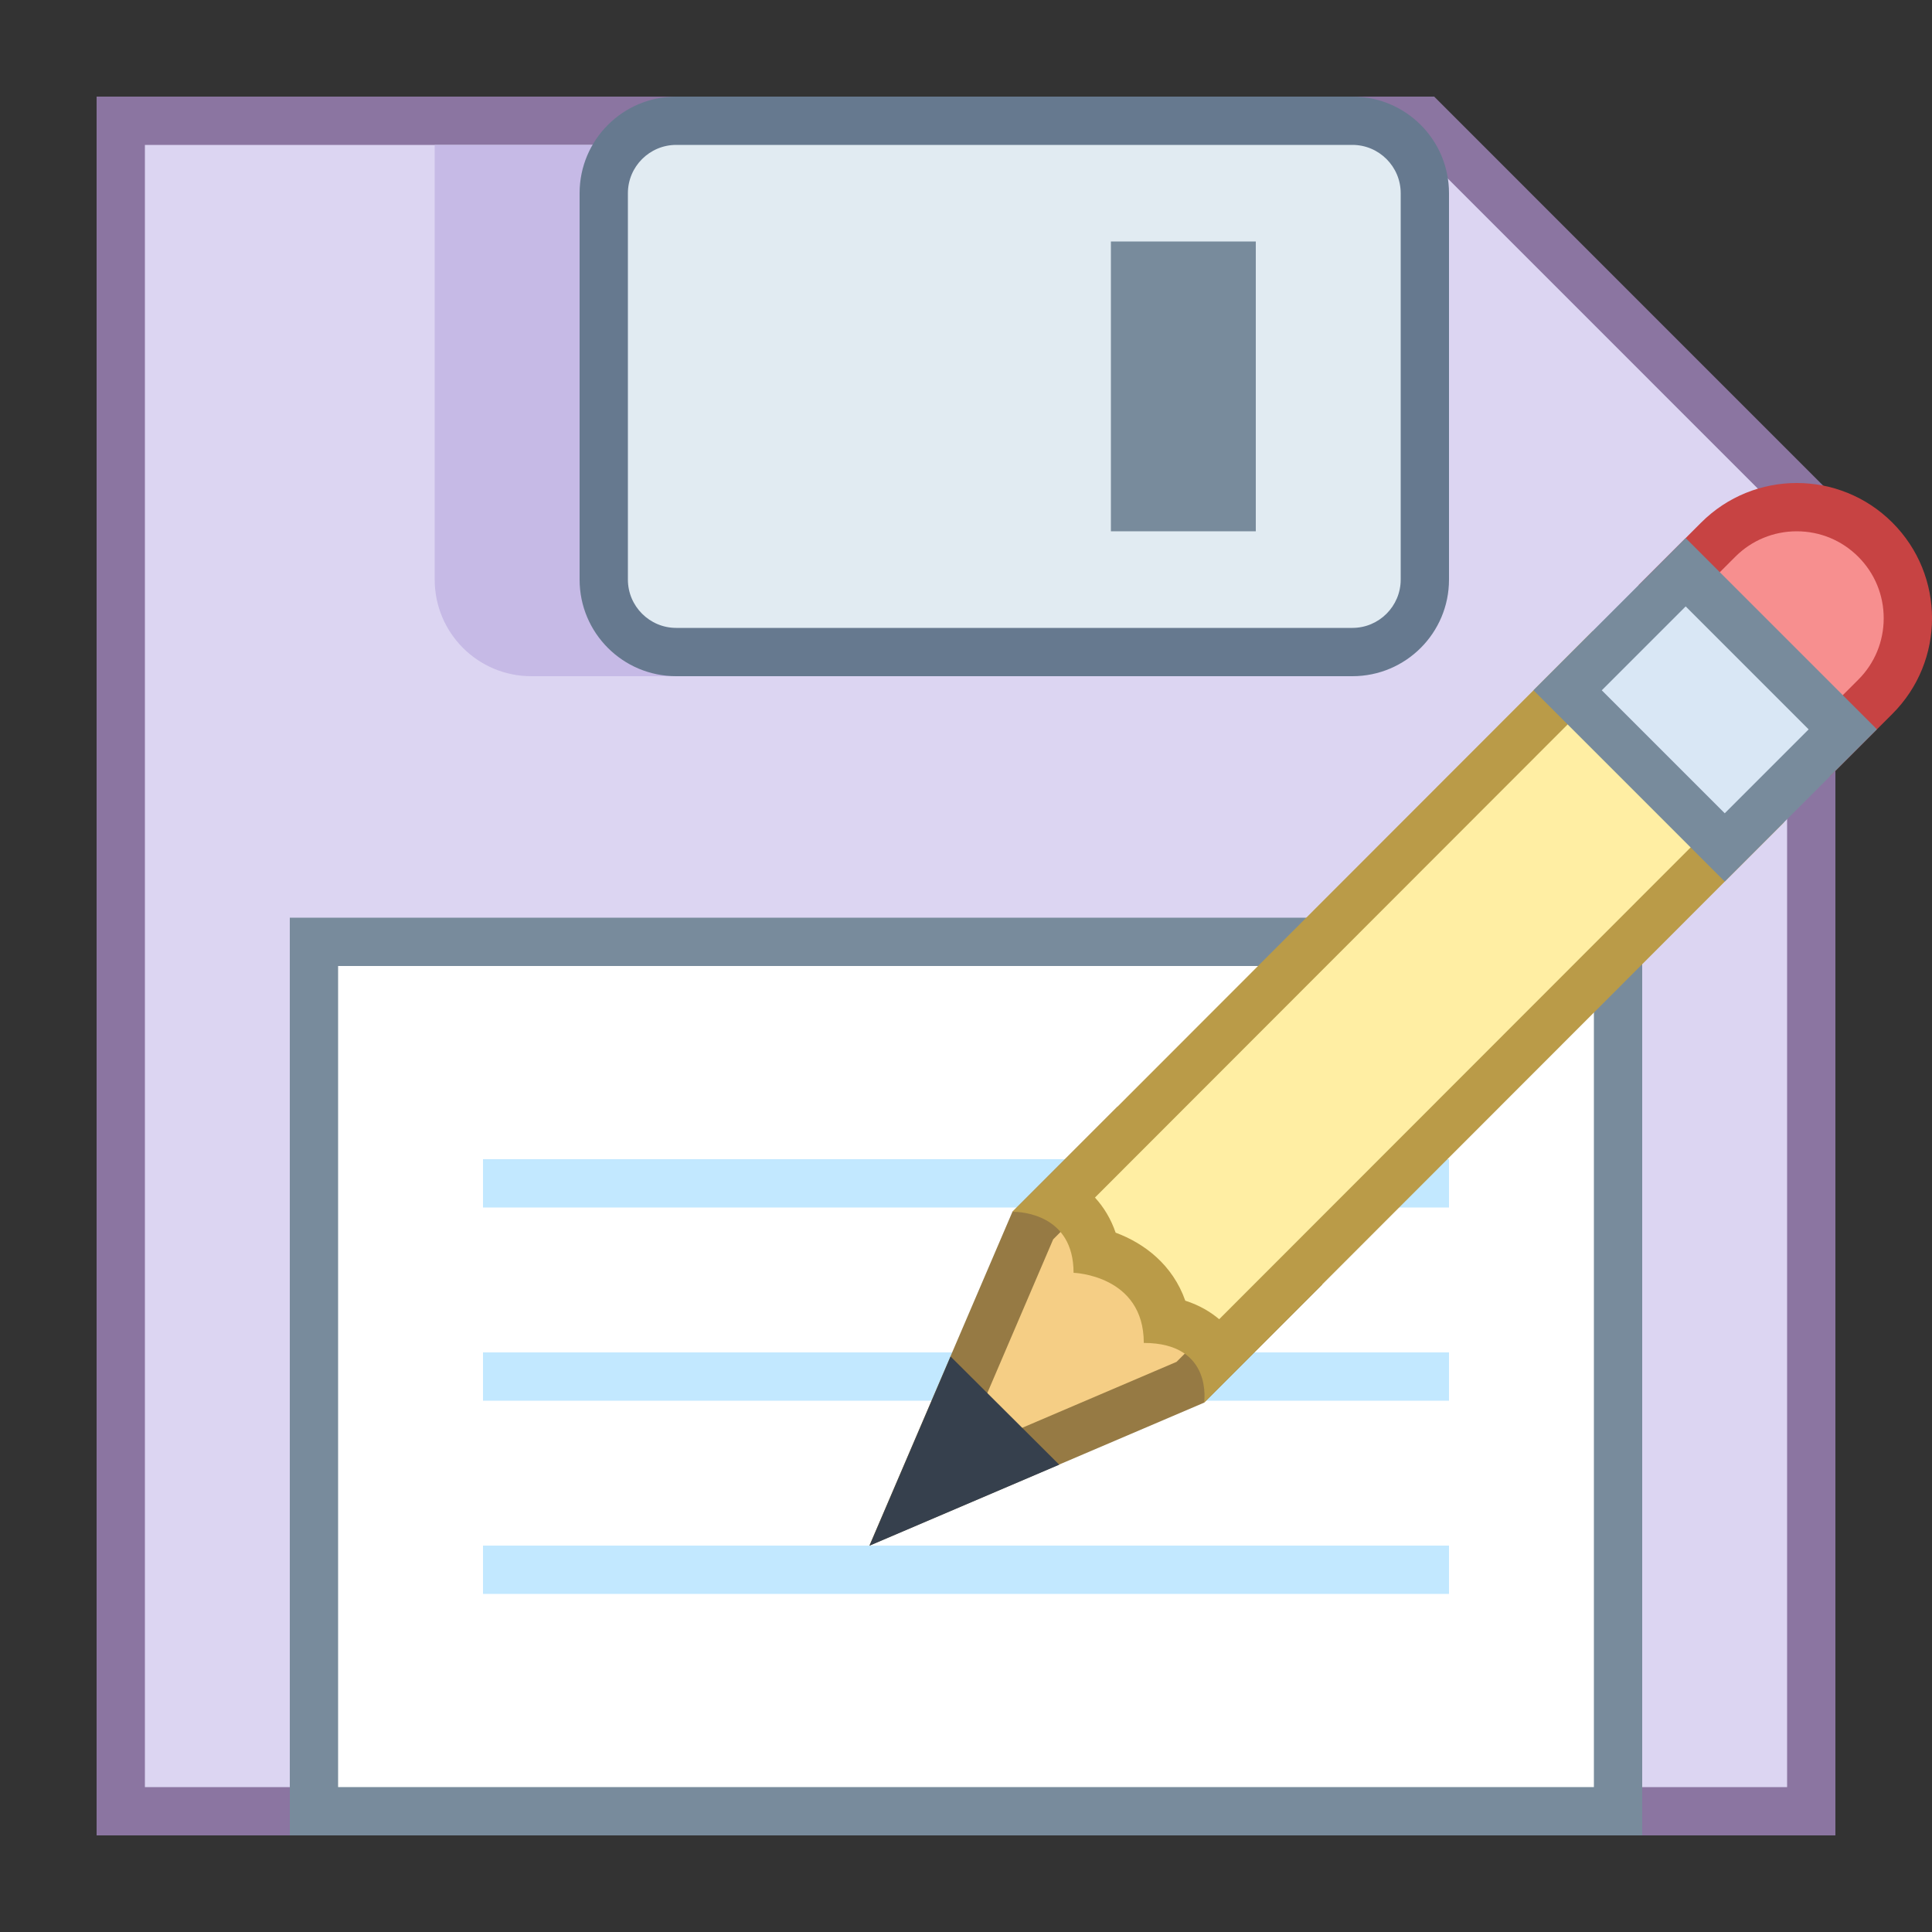
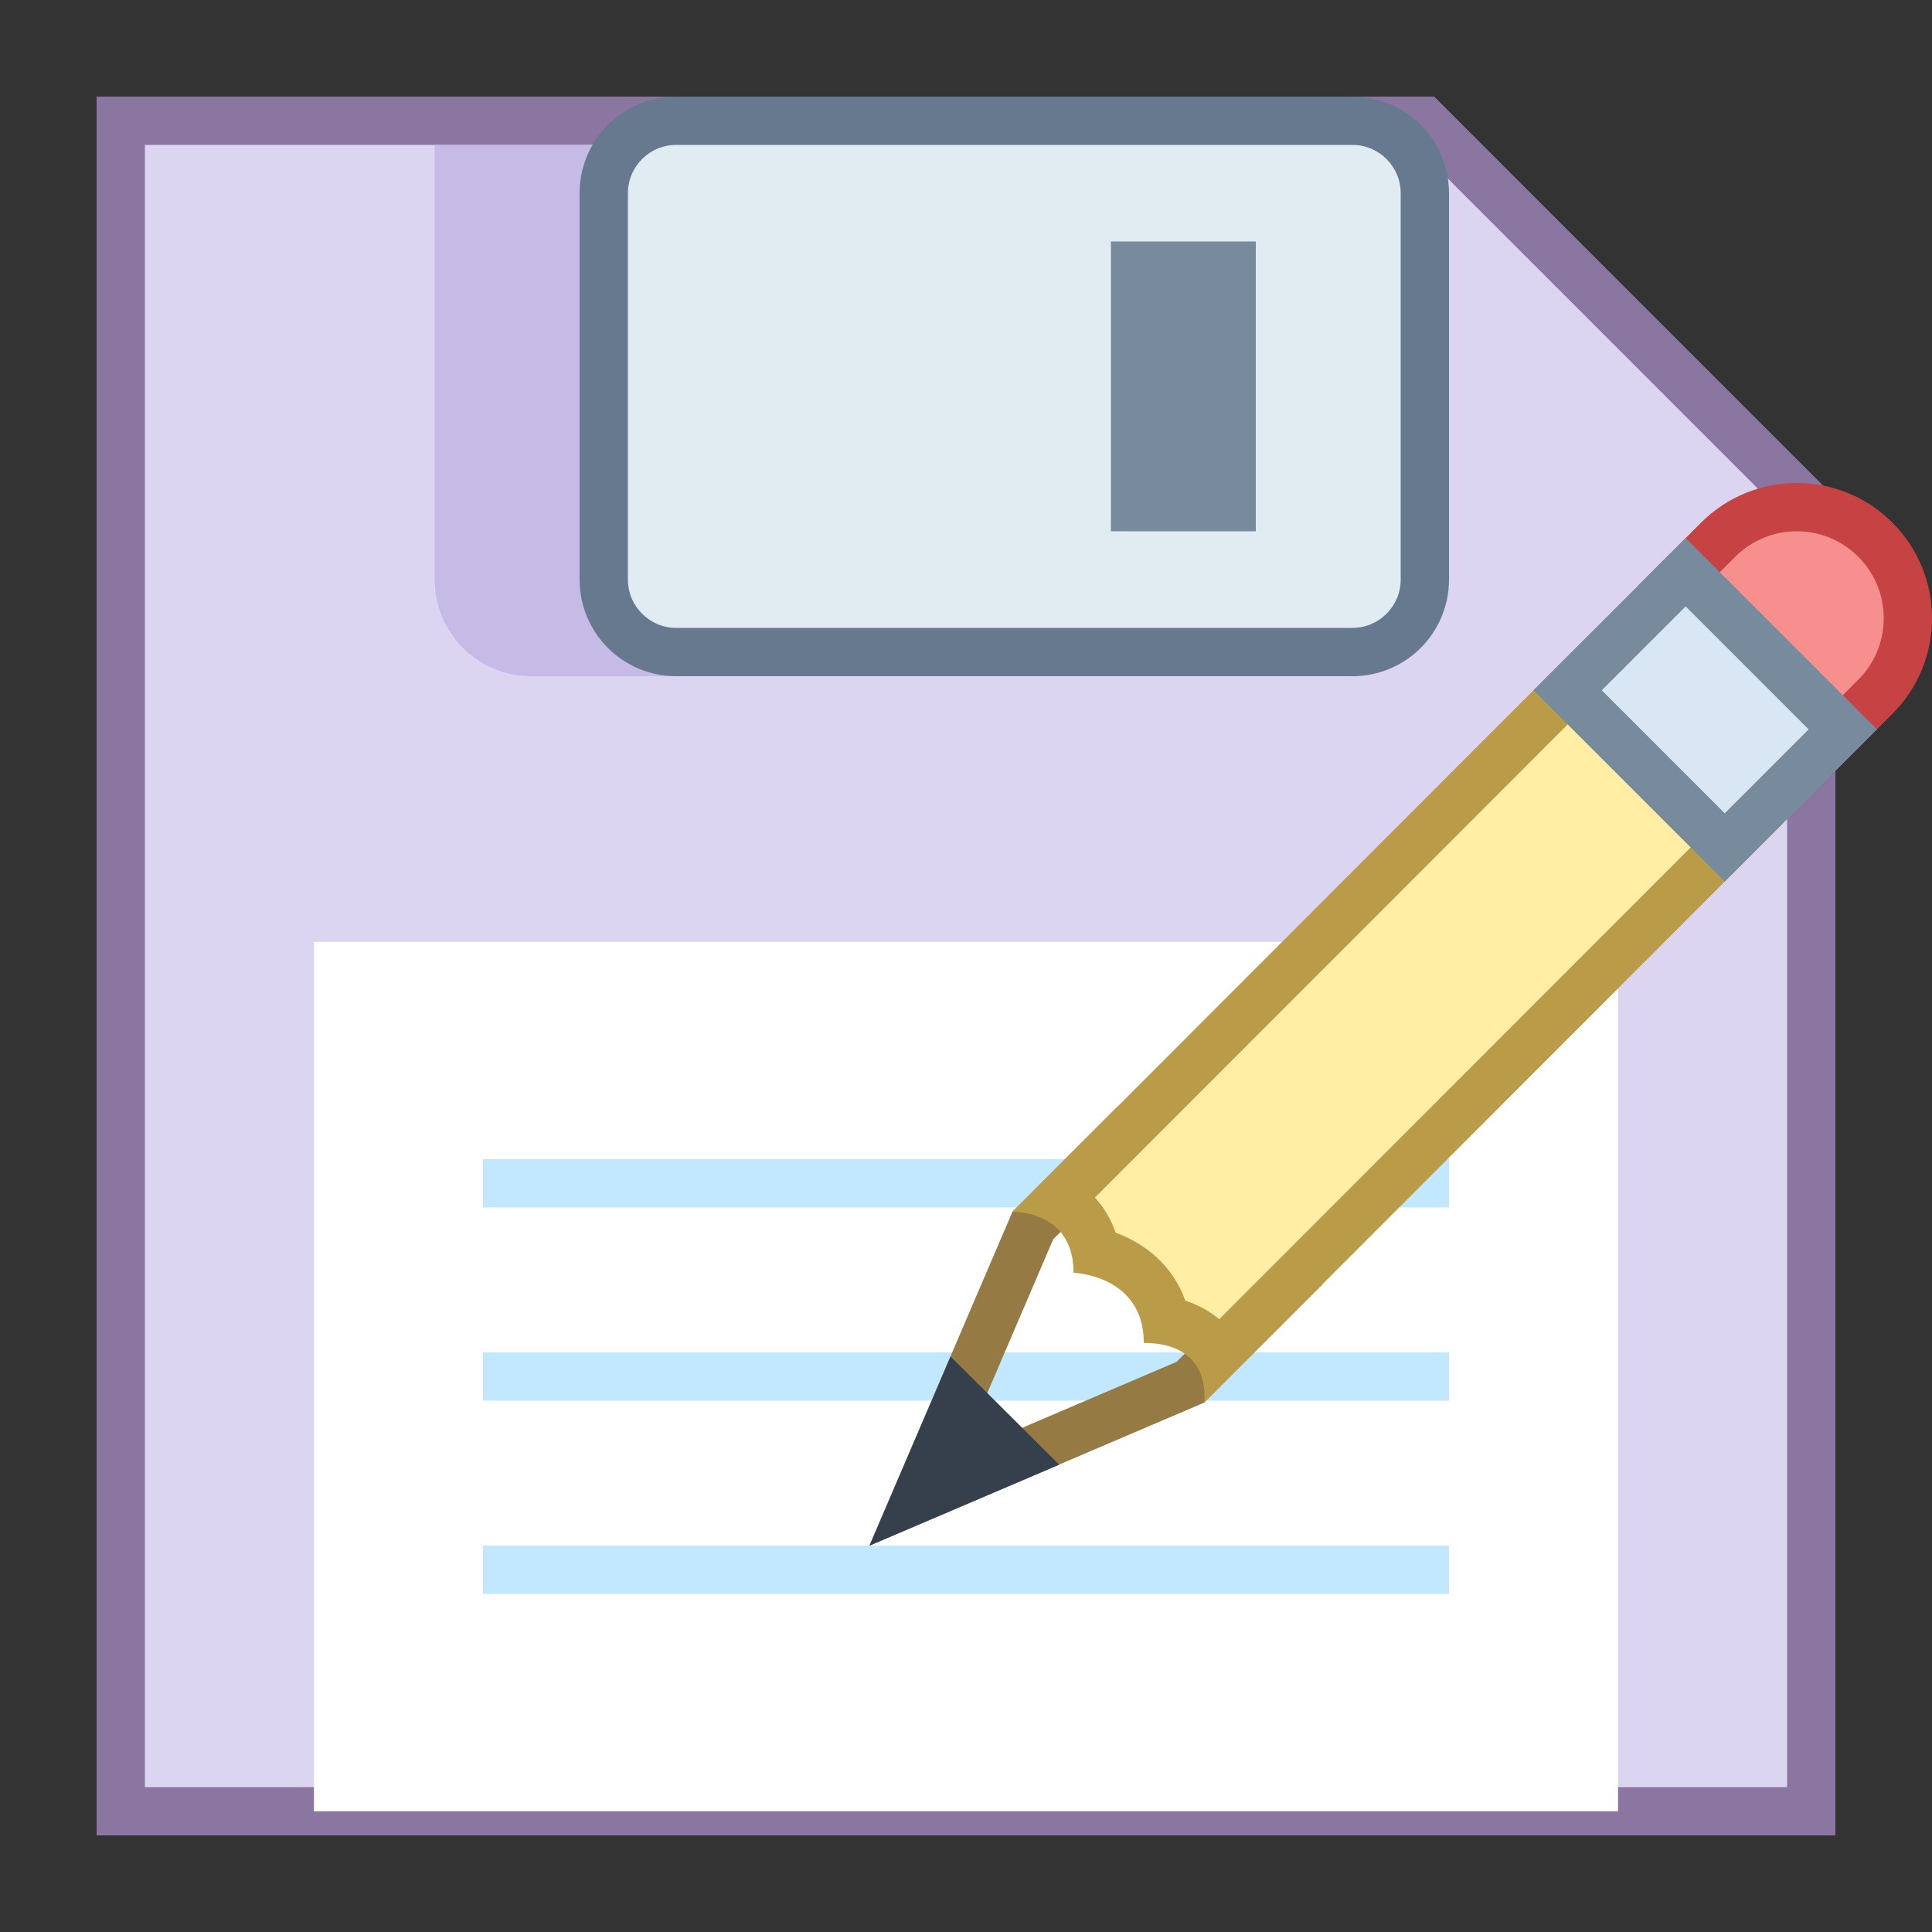
<svg xmlns="http://www.w3.org/2000/svg" version="1.1" id="Layer_1" x="0px" y="0px" viewBox="0 0 40 40" style="enable-background:new 0 0 40 40;" xml:space="preserve">
  <rect x="0" y="0" width="40" height="40" fill="#333333" stroke="none" />
  <g>
    <polygon style="fill:#DCD5F2;" points="2.5,37.5 2.5,2.5 29.486,2.5 37.5,10.515 37.5,37.5  " />
    <g>
      <path style="fill:#8B75A1;" d="M29.279,3L37,10.722V37H3V3H29.279 M29.693,2H2v36h36V10.308L29.693,2L29.693,2z" />
    </g>
  </g>
  <g>
    <rect x="6.5" y="19.5" style="fill:#FFFFFF;" width="27" height="18" />
    <g>
-       <path style="fill:#788B9C;" d="M33,20v17H7V20H33 M34,19H6v19h28V19L34,19z" />
-     </g>
+       </g>
  </g>
  <g>
    <path style="fill:#C6BAE6;" d="M27,3H9v9c0,1.105,0.895,2,2,2h16V3z" />
  </g>
  <g>
    <path style="fill:#E1EBF2;" d="M14,13.5c-0.827,0-1.5-0.673-1.5-1.5V4c0-0.827,0.673-1.5,1.5-1.5h14c0.827,0,1.5,0.673,1.5,1.5v8   c0,0.827-0.673,1.5-1.5,1.5H14z" />
    <g>
      <path style="fill:#66798F;" d="M28,3c0.551,0,1,0.449,1,1v8c0,0.551-0.449,1-1,1H14c-0.551,0-1-0.449-1-1V4c0-0.551,0.449-1,1-1    H28 M28,2H14c-1.105,0-2,0.895-2,2v8c0,1.105,0.895,2,2,2h14c1.105,0,2-0.895,2-2V4C30,2.895,29.105,2,28,2L28,2z" />
    </g>
  </g>
  <rect x="10" y="24" style="fill:#C2E8FF;" width="20" height="1" />
  <rect x="10" y="28" style="fill:#C2E8FF;" width="20" height="1" />
  <rect x="10" y="32" style="fill:#C2E8FF;" width="20" height="1" />
  <rect x="23" y="5" style="fill:#788B9C;" width="3" height="6" />
  <g>
-     <polygon style="fill:#F5CE85;" points="21.383,25.375 23.164,23.593 26.642,26.621 24.644,28.619 18.951,31.05  " />
    <path style="fill:#967A44;" d="M23.188,24.276l2.721,2.37l-1.55,1.55L19.902,30.1l1.903-4.441L23.188,24.276 M23.141,22.909   l-2.18,2.18L18,32l6.929-2.959l2.445-2.445L23.141,22.909L23.141,22.909z" />
  </g>
  <g>
    <polygon style="fill:#36404D;" points="19.681,28.085 18.002,32.002 21.93,30.325  " />
  </g>
  <g>
    <path style="fill:#F78F8F;" d="M34.63,12.117l0.943-0.943c0.435-0.435,1.012-0.674,1.626-0.674c0.615,0,1.192,0.239,1.626,0.674   S39.5,12.186,39.5,12.8c0,0.614-0.239,1.192-0.674,1.626l-0.943,0.943L34.63,12.117z" />
    <g>
      <path style="fill:#C74343;" d="M37.2,11c0.481,0,0.933,0.187,1.273,0.527C38.813,11.867,39,12.319,39,12.8    c0,0.481-0.187,0.933-0.527,1.273l-0.589,0.589l-2.546-2.546l0.589-0.589C36.267,11.187,36.719,11,37.2,11 M37.2,10    c-0.717,0-1.433,0.273-1.98,0.82l-1.296,1.296l3.96,3.96l1.296-1.296c1.094-1.094,1.094-2.866,0-3.96l0,0    C38.633,10.273,37.916,10,37.2,10L37.2,10z" />
    </g>
  </g>
  <g>
    <path style="fill:#FFEEA3;" d="M25.216,28.045c-0.039-0.065-0.084-0.129-0.137-0.191c-0.23-0.27-0.547-0.442-0.944-0.513   c-0.18-0.837-0.842-1.274-1.451-1.426c-0.106-0.508-0.399-0.863-0.765-1.077l11.054-11.064l3.253,3.253L25.216,28.045z" />
    <g>
      <path style="fill:#BA9B48;" d="M32.974,14.481l2.546,2.546L25.242,27.313c-0.174-0.147-0.403-0.288-0.702-0.384    c-0.261-0.741-0.846-1.188-1.442-1.408c-0.098-0.287-0.246-0.528-0.428-0.727L32.974,14.481 M32.974,13.066L20.961,25.089    c0,0,0.005,0,0.015,0c0.144,0,1.251,0.04,1.251,1.263c0,0,1.454,0.045,1.454,1.452c1.446,0,1.248,1.238,1.248,1.238l12.004-12.014    L32.974,13.066L32.974,13.066z" />
    </g>
  </g>
  <g>
    <rect x="33.576" y="12.396" transform="matrix(0.707 -0.707 0.707 0.707 -0.05 29.272)" style="fill:#D9E7F5;" width="3.456" height="4.601" />
    <g>
      <path style="fill:#788B9C;" d="M34.9,12.555l2.546,2.546l-1.737,1.737l-2.546-2.546L34.9,12.555 M34.9,11.14l-3.151,3.151    l3.96,3.96L38.86,15.1L34.9,11.14L34.9,11.14z" />
    </g>
  </g>
</svg>